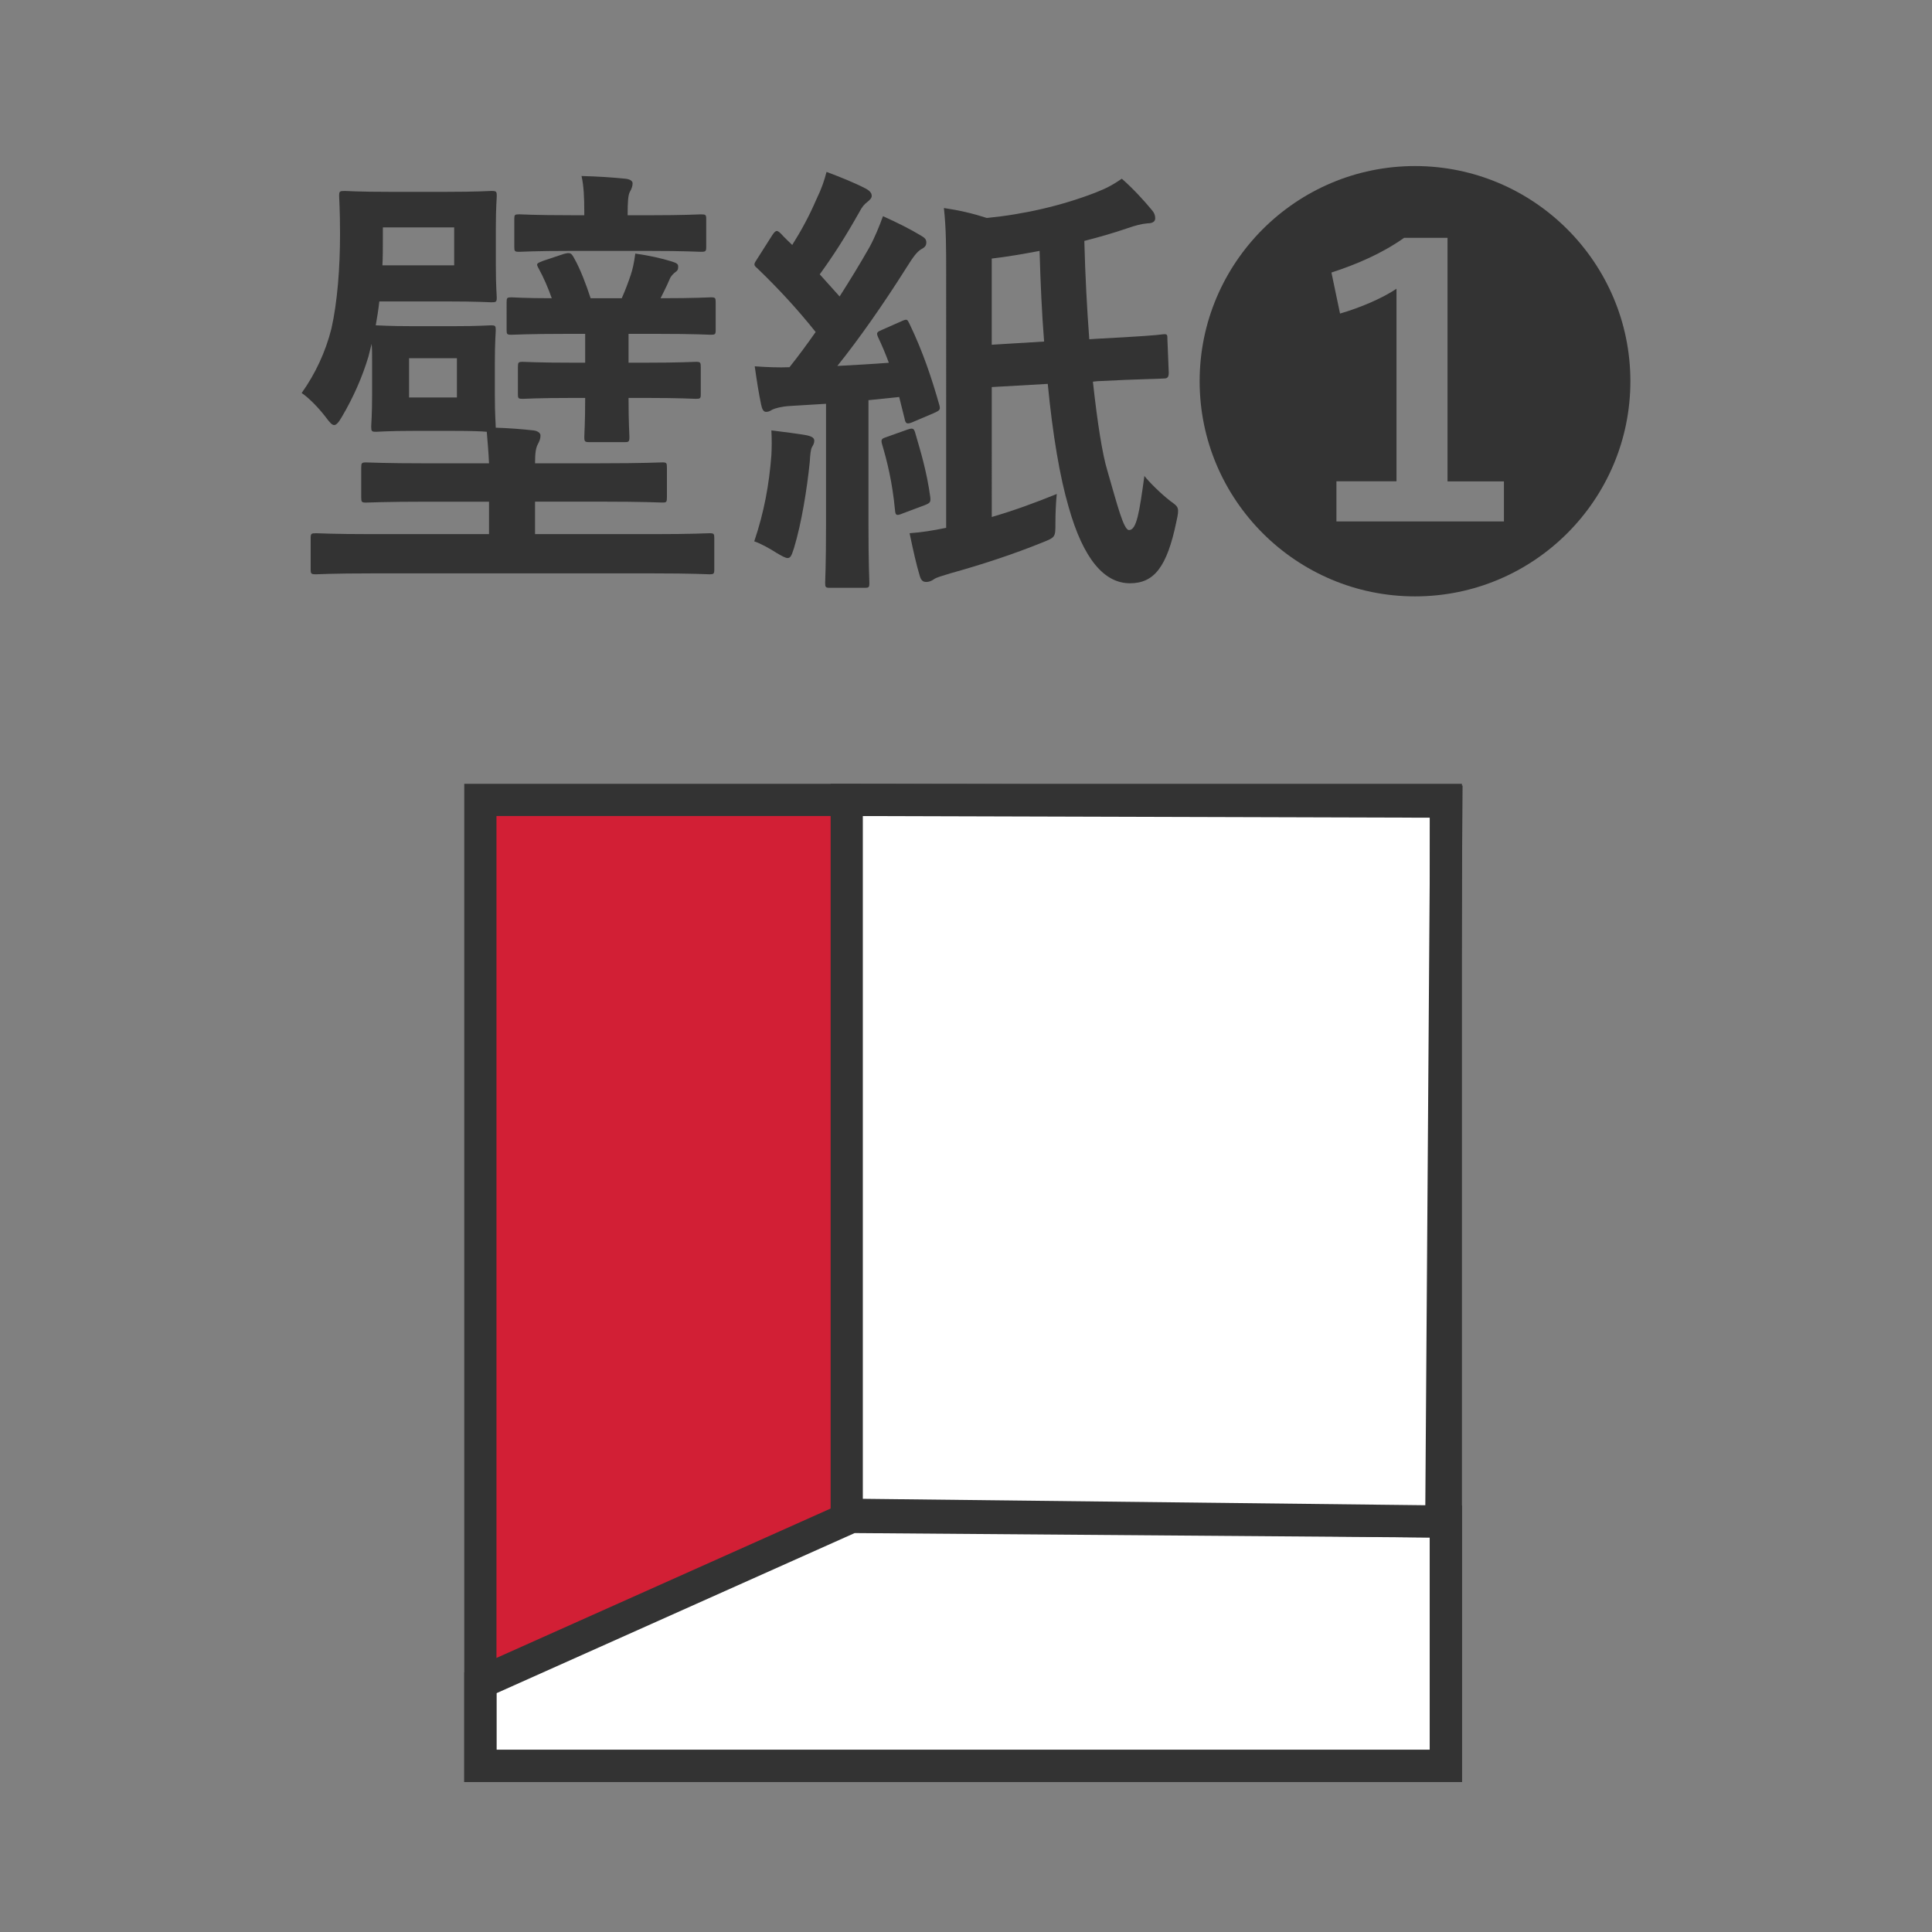
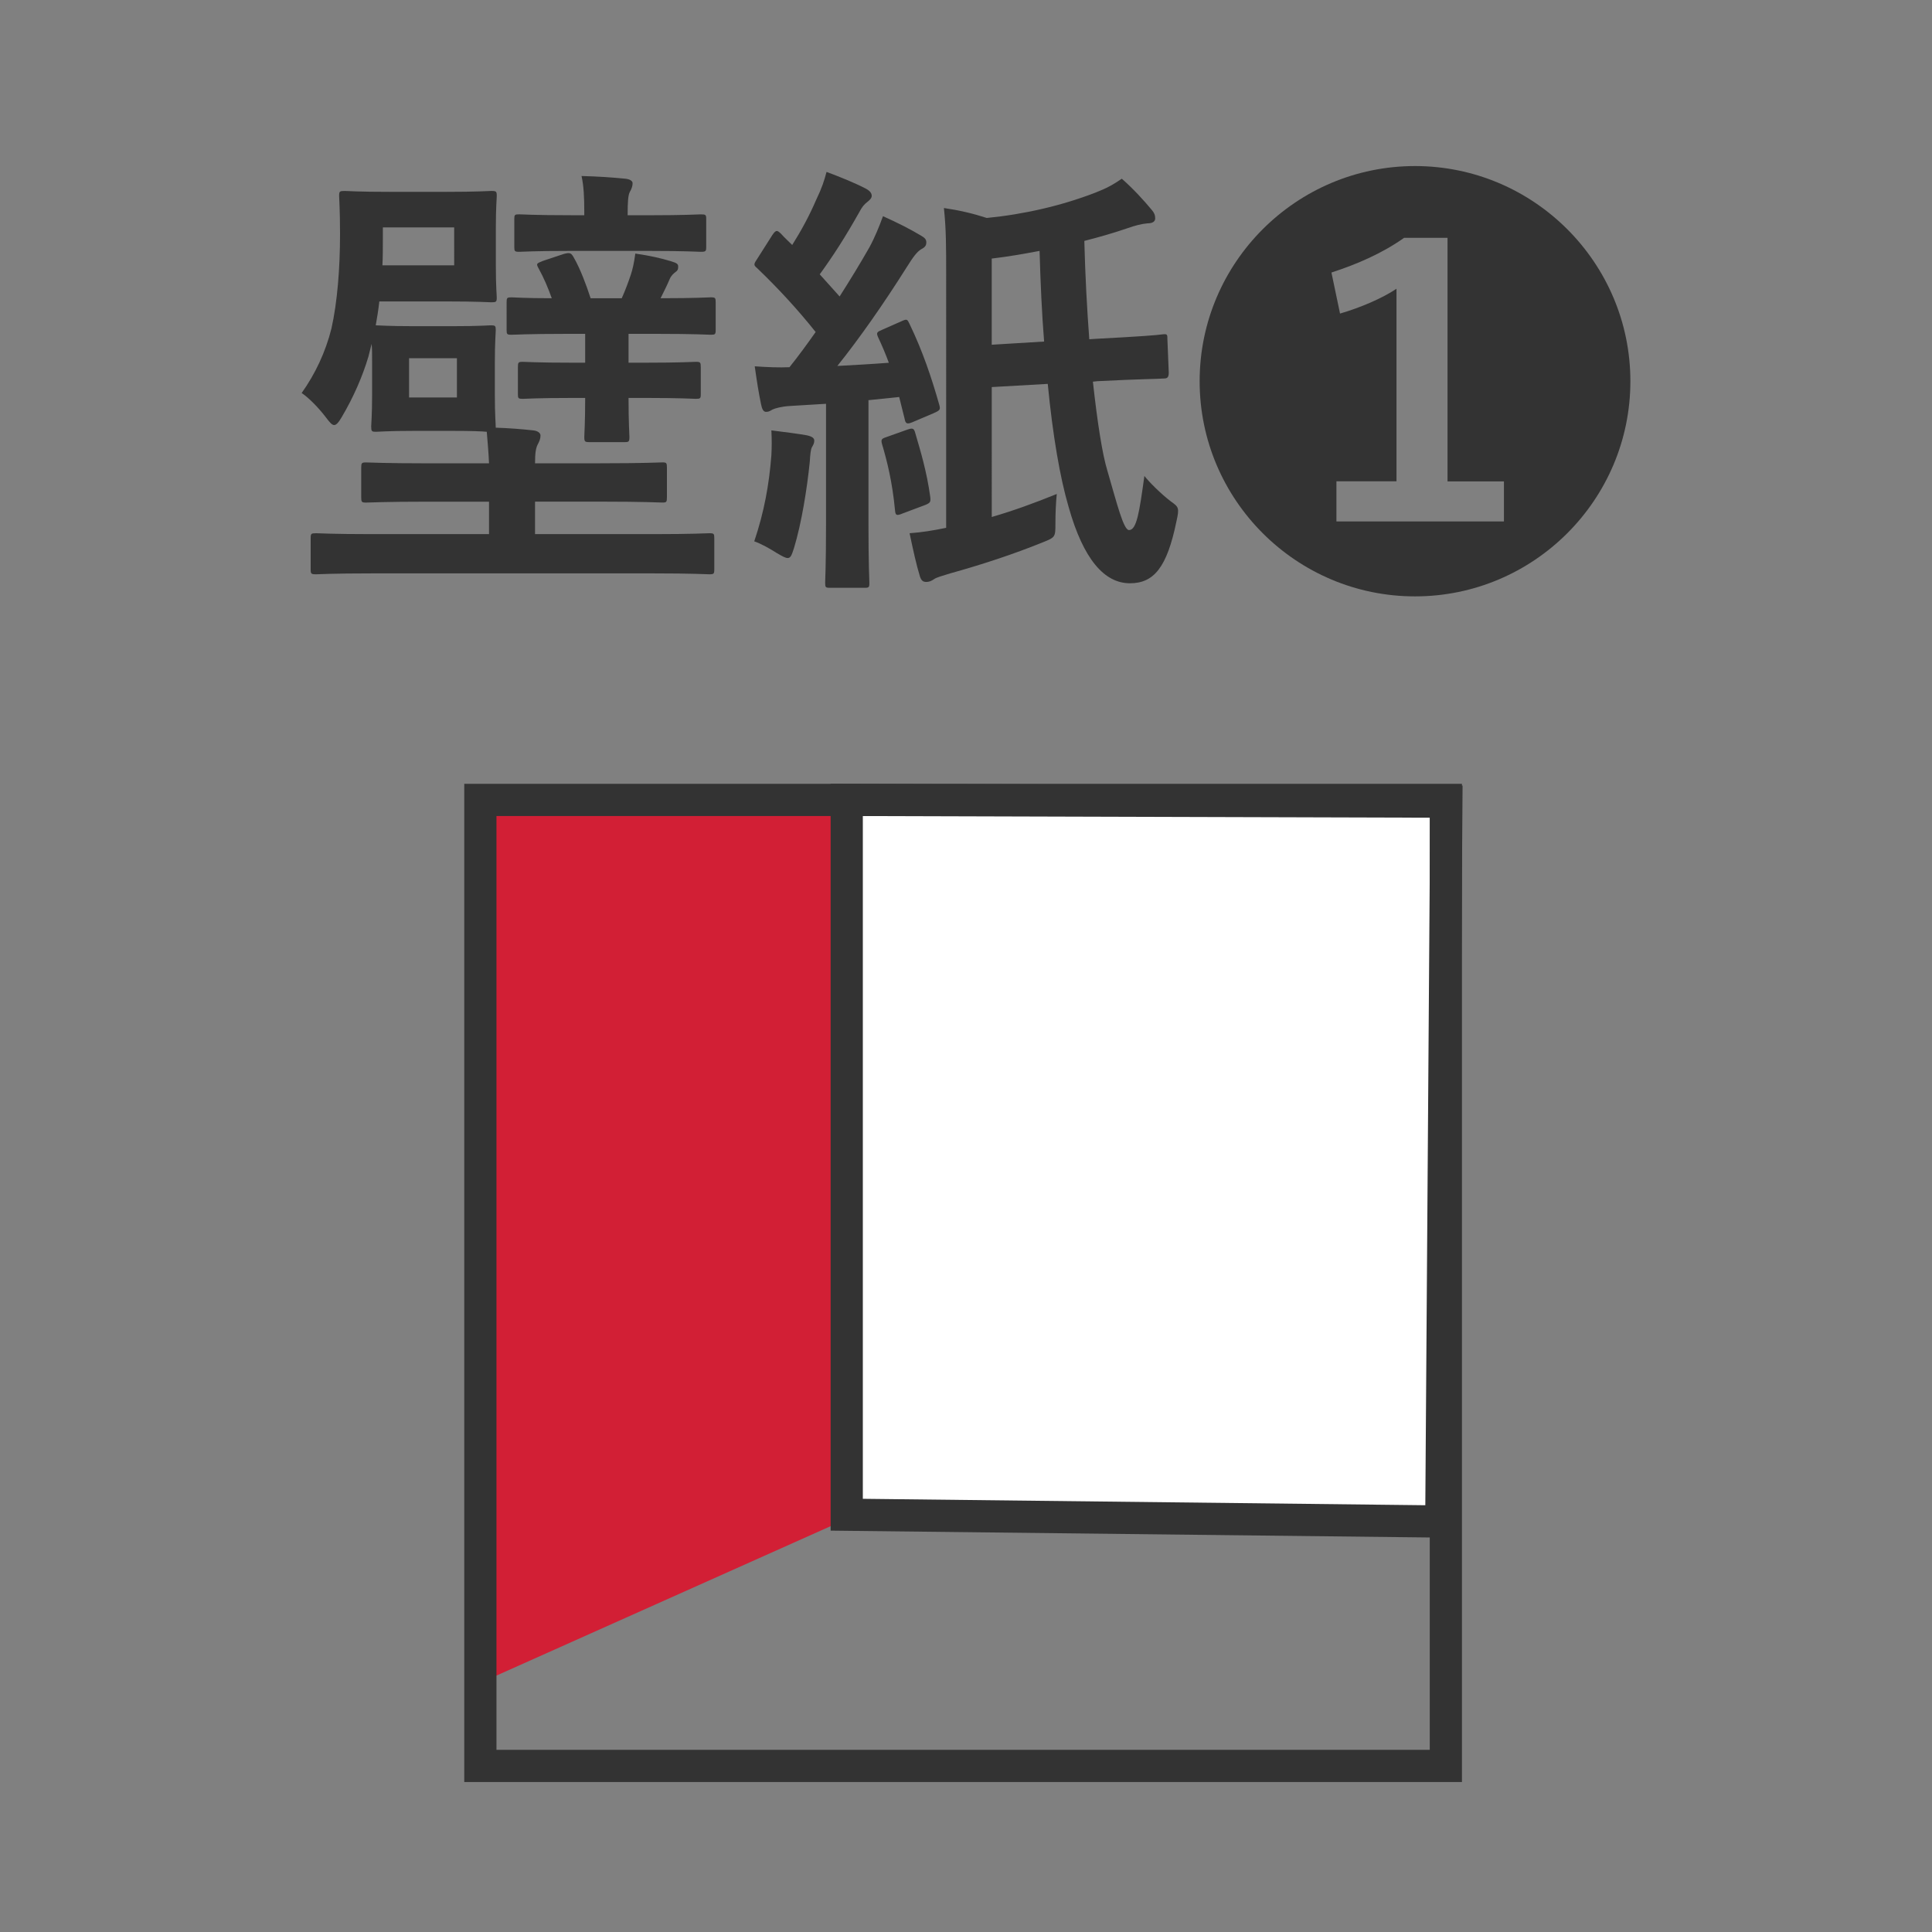
<svg xmlns="http://www.w3.org/2000/svg" version="1.1" id="icon-wall1" xml:space="preserve" x="0px" y="0px" width="60px" height="60px" viewBox="0 0 60 60" enable-background="new 0 0 60 60">
  <rect x="0" y="0" width="60" height="60" fill="#808080" stroke="none" />
  <rect fill="none" width="60" height="60" />
  <g>
    <path fill="#333333" d="M14.051,10.13c0.855,0,1.094-0.027,1.191-0.027c0.141,0,0.154,0.014,0.154,0.154    c0,0.084-0.028,0.363-0.028,1.008v0.995c0,0.644,0.028,0.896,0.028,1.022c0.407,0.014,0.785,0.042,1.164,0.084    c0.141,0.014,0.225,0.084,0.225,0.154c0,0.126-0.042,0.195-0.084,0.279c-0.057,0.112-0.085,0.253-0.085,0.589h2.02    c1.374,0,1.852-0.028,1.936-0.028c0.126,0,0.14,0.015,0.14,0.168v0.911c0,0.153-0.014,0.168-0.14,0.168    c-0.084,0-0.562-0.028-1.936-0.028h-2.02v1.009h3.675c1.233,0,1.654-0.028,1.738-0.028c0.141,0,0.154,0.015,0.154,0.154v0.967    c0,0.14-0.014,0.154-0.154,0.154c-0.084,0-0.505-0.028-1.738-0.028h-8.736c-1.234,0-1.655,0.028-1.739,0.028    c-0.154,0-0.168-0.015-0.168-0.154v-0.967c0-0.14,0.014-0.154,0.168-0.154c0.084,0,0.505,0.028,1.739,0.028h3.632V15.58h-1.879    c-1.375,0-1.852,0.028-1.936,0.028c-0.141,0-0.154-0.015-0.154-0.168v-0.911c0-0.153,0.014-0.168,0.154-0.168    c0.084,0,0.561,0.028,1.936,0.028h1.879c-0.015-0.336-0.042-0.645-0.07-0.98c-0.154-0.014-0.449-0.028-1.065-0.028h-1.192    c-0.827,0-1.08,0.028-1.178,0.028c-0.141,0-0.154-0.014-0.154-0.168c0-0.084,0.028-0.337,0.028-0.98v-1.009    c0-0.238,0-0.435-0.015-0.574l-0.098,0.392c-0.183,0.617-0.463,1.261-0.827,1.878c-0.099,0.168-0.169,0.252-0.239,0.252    c-0.069,0-0.14-0.084-0.266-0.252c-0.238-0.309-0.533-0.603-0.743-0.743c0.42-0.588,0.743-1.274,0.925-2.003    c0.183-0.813,0.267-1.877,0.267-2.941c0-0.742-0.028-1.078-0.028-1.177c0-0.14,0.015-0.154,0.169-0.154    c0.084,0,0.406,0.028,1.43,0.028h1.697c1.023,0,1.346-0.028,1.431-0.028c0.153,0,0.168,0.015,0.168,0.154    c0,0.099-0.028,0.336-0.028,0.98V8.24c0,0.673,0.028,0.91,0.028,0.994c0,0.141-0.015,0.154-0.168,0.154    c-0.085,0-0.407-0.027-1.431-0.027h-2.048c-0.027,0.252-0.069,0.504-0.111,0.742c0.111,0,0.364,0.027,1.191,0.027H14.051z    M14.106,7.063h-2.216v0.378c0,0.28,0,0.547-0.014,0.799h2.229V7.063z M14.19,11.125h-1.486v1.219h1.486V11.125z M19.52,12.358    c0,0.784,0.027,1.121,0.027,1.205c0,0.153-0.014,0.168-0.153,0.168h-1.08c-0.154,0-0.168-0.015-0.168-0.168    c0-0.084,0.027-0.421,0.027-1.205h-0.351c-1.136,0-1.5,0.028-1.584,0.028c-0.141,0-0.154-0.015-0.154-0.141v-0.84    c0-0.154,0.014-0.168,0.154-0.168c0.084,0,0.448,0.027,1.584,0.027h0.351v-0.896h-0.561c-1.22,0-1.641,0.028-1.725,0.028    c-0.141,0-0.154-0.014-0.154-0.154V9.388c0-0.14,0.014-0.154,0.154-0.154c0.069,0,0.406,0.028,1.248,0.028    c-0.112-0.322-0.253-0.645-0.407-0.925c-0.084-0.153-0.07-0.153,0.141-0.237L17.5,7.889c0.21-0.056,0.238-0.042,0.337,0.141    c0.182,0.322,0.364,0.798,0.505,1.232h0.967c0.112-0.252,0.196-0.477,0.281-0.729c0.056-0.168,0.098-0.35,0.14-0.658    c0.477,0.07,0.785,0.141,1.108,0.238c0.182,0.056,0.224,0.084,0.224,0.168c0,0.098-0.027,0.126-0.084,0.168    c-0.056,0.042-0.14,0.112-0.183,0.225c-0.084,0.196-0.182,0.392-0.28,0.588c1.094,0,1.486-0.028,1.557-0.028    c0.141,0,0.154,0.015,0.154,0.154v0.854c0,0.141-0.014,0.154-0.154,0.154c-0.07,0-0.477-0.028-1.711-0.028H19.52v0.896h0.505    c1.121,0,1.5-0.027,1.584-0.027c0.141,0,0.154,0.014,0.154,0.168v0.84c0,0.126-0.014,0.141-0.154,0.141    c-0.084,0-0.463-0.028-1.584-0.028H19.52z M17.738,7.792c-1.164,0-1.528,0.028-1.612,0.028c-0.141,0-0.154-0.015-0.154-0.154V6.797    c0-0.126,0.014-0.141,0.154-0.141c0.084,0,0.448,0.028,1.612,0.028h0.407V6.559c0-0.421-0.015-0.784-0.085-1.093    C18.58,5.48,19,5.508,19.421,5.55c0.141,0.014,0.225,0.07,0.225,0.14c0,0.085-0.028,0.169-0.084,0.267    c-0.057,0.098-0.07,0.336-0.07,0.7v0.028h0.659c1.149,0,1.528-0.028,1.612-0.028c0.154,0,0.169,0.015,0.169,0.141v0.868    c0,0.14-0.015,0.154-0.169,0.154c-0.084,0-0.49-0.028-1.641-0.028H17.738z" />
    <path fill="#333333" d="M23.956,14.137c0.014-0.267,0.014-0.477,0-0.771c0.351,0.042,0.884,0.112,1.107,0.154    c0.183,0.042,0.225,0.098,0.225,0.168c0,0.069-0.028,0.126-0.07,0.196c-0.042,0.069-0.056,0.237-0.07,0.462    c-0.084,0.826-0.252,1.891-0.49,2.676c-0.07,0.21-0.099,0.308-0.196,0.308c-0.07,0-0.168-0.056-0.337-0.154    c-0.196-0.126-0.49-0.294-0.701-0.364C23.731,15.902,23.886,15.047,23.956,14.137z M27.994,9.977    c0.183-0.084,0.183-0.057,0.253,0.084c0.406,0.84,0.688,1.681,0.926,2.521c0.042,0.153,0,0.168-0.183,0.252l-0.659,0.28    c-0.168,0.069-0.21,0.042-0.238-0.112l-0.168-0.673l-0.954,0.099v3.838c0,1.289,0.028,1.765,0.028,1.835    c0,0.14-0.014,0.154-0.154,0.154h-1.065c-0.141,0-0.154-0.015-0.154-0.154c0-0.084,0.027-0.546,0.027-1.835v-3.726l-1.136,0.069    c-0.238,0.015-0.448,0.07-0.532,0.112c-0.07,0.042-0.112,0.07-0.196,0.07c-0.085,0-0.127-0.099-0.154-0.238    c-0.07-0.336-0.127-0.687-0.196-1.177c0.393,0.028,0.757,0.042,1.079,0.028c0.281-0.351,0.547-0.715,0.813-1.093    c-0.547-0.687-1.164-1.358-1.823-1.989c-0.126-0.098-0.084-0.14,0.015-0.294l0.463-0.729c0.056-0.084,0.098-0.126,0.14-0.126    c0.028,0,0.07,0.028,0.127,0.084c0.111,0.126,0.238,0.238,0.35,0.351c0.281-0.448,0.52-0.883,0.744-1.401    c0.182-0.378,0.252-0.603,0.322-0.868c0.379,0.14,0.869,0.336,1.22,0.519c0.126,0.069,0.183,0.14,0.183,0.224    c0,0.07-0.057,0.126-0.127,0.183c-0.111,0.084-0.168,0.153-0.266,0.336c-0.435,0.771-0.785,1.316-1.221,1.919l0.617,0.687    c0.322-0.505,0.631-1.009,0.926-1.527c0.168-0.308,0.309-0.658,0.421-0.966c0.435,0.195,0.855,0.406,1.178,0.602    c0.126,0.07,0.168,0.126,0.168,0.21c0,0.099-0.042,0.154-0.154,0.211c-0.14,0.084-0.252,0.238-0.463,0.574    c-0.715,1.135-1.472,2.213-2.146,3.054c0.52-0.028,1.052-0.057,1.599-0.099c-0.098-0.266-0.21-0.532-0.336-0.798    c-0.057-0.141-0.042-0.154,0.154-0.238L27.994,9.977z M28.19,13.338c0.169-0.056,0.197-0.028,0.239,0.126    c0.154,0.532,0.351,1.163,0.462,1.976c0.015,0.153,0,0.182-0.182,0.252l-0.673,0.252c-0.196,0.084-0.225,0.056-0.239-0.084    c-0.084-0.896-0.252-1.555-0.406-2.073c-0.042-0.154,0-0.168,0.168-0.224L28.19,13.338z M30.799,16.056    c0.674-0.196,1.332-0.435,2.02-0.715c-0.028,0.28-0.042,0.603-0.042,0.911c0,0.434,0,0.434-0.421,0.602    c-0.869,0.351-1.837,0.673-2.847,0.953c-0.224,0.07-0.435,0.126-0.505,0.182c-0.084,0.057-0.154,0.084-0.238,0.084    c-0.098,0-0.154-0.042-0.196-0.168c-0.112-0.364-0.21-0.813-0.322-1.345c0.379-0.027,0.729-0.084,1.136-0.168V8.548    c0-0.896,0-1.429-0.07-2.088c0.477,0.07,0.897,0.168,1.332,0.309c1.15-0.112,2.314-0.378,3.366-0.784    c0.364-0.141,0.561-0.253,0.827-0.435c0.351,0.309,0.673,0.658,0.939,0.98c0.07,0.084,0.098,0.154,0.098,0.252    c0,0.099-0.084,0.154-0.238,0.154c-0.182,0.014-0.393,0.07-0.631,0.154c-0.448,0.154-0.897,0.28-1.332,0.392    c0.028,1.093,0.084,2.13,0.154,3.054l0.21-0.014c1.332-0.07,1.894-0.112,2.076-0.14c0.14-0.015,0.14,0.014,0.14,0.153l0.042,1.037    c0,0.14-0.042,0.182-0.14,0.182c-0.154,0.015-0.743,0.015-2.076,0.084l-0.14,0.015c0.14,1.274,0.294,2.255,0.448,2.759    c0.309,1.065,0.505,1.85,0.674,1.85c0.238,0,0.322-0.561,0.477-1.681c0.14,0.182,0.519,0.56,0.813,0.784    c0.252,0.182,0.28,0.196,0.182,0.63c-0.294,1.429-0.701,1.919-1.444,1.919c-0.785,0-1.444-0.729-1.907-2.381    c-0.266-0.91-0.49-2.213-0.645-3.811l-1.739,0.099V16.056z M32.426,10.607c-0.07-0.868-0.112-1.807-0.141-2.815    c-0.519,0.098-1.009,0.183-1.486,0.238v2.676L32.426,10.607z" />
    <path fill="#333333" d="M50.633,11.839c0,3.685-3.001,6.682-6.688,6.682c-3.688,0-6.689-2.997-6.689-6.682    c0-3.684,3.001-6.682,6.689-6.682C47.632,5.158,50.633,8.156,50.633,11.839z M43.607,7.385c-0.673,0.477-1.444,0.813-2.258,1.079    l0.267,1.274c0.631-0.183,1.318-0.477,1.753-0.771v5.981h-1.865v1.246h5.202V14.95h-1.752V7.385H43.607z" />
  </g>
  <g>
    <polygon fill="#d21f35" points="14.918,52.26 26.437,47.11 26.437,24.842 14.918,24.842  " />
-     <polygon fill="#ffffff" stroke="#333333" stroke-miterlimit="10" points="44.902,54.842 44.902,47.252 26.437,47.11 14.918,52.26 14.918,54.842  " />
    <polygon fill="#ffffff" stroke="#333333" stroke-miterlimit="10" points="26.296,47.041 44.761,47.252 44.918,24.896 26.296,24.842  " />
    <rect x="14.918" y="24.842" transform="matrix(-1 -4.464974e-11 4.464974e-11 -1 59.82 79.685)" fill="none" stroke="#333333" stroke-miterlimit="10" width="29.984" height="30" />
  </g>
</svg>